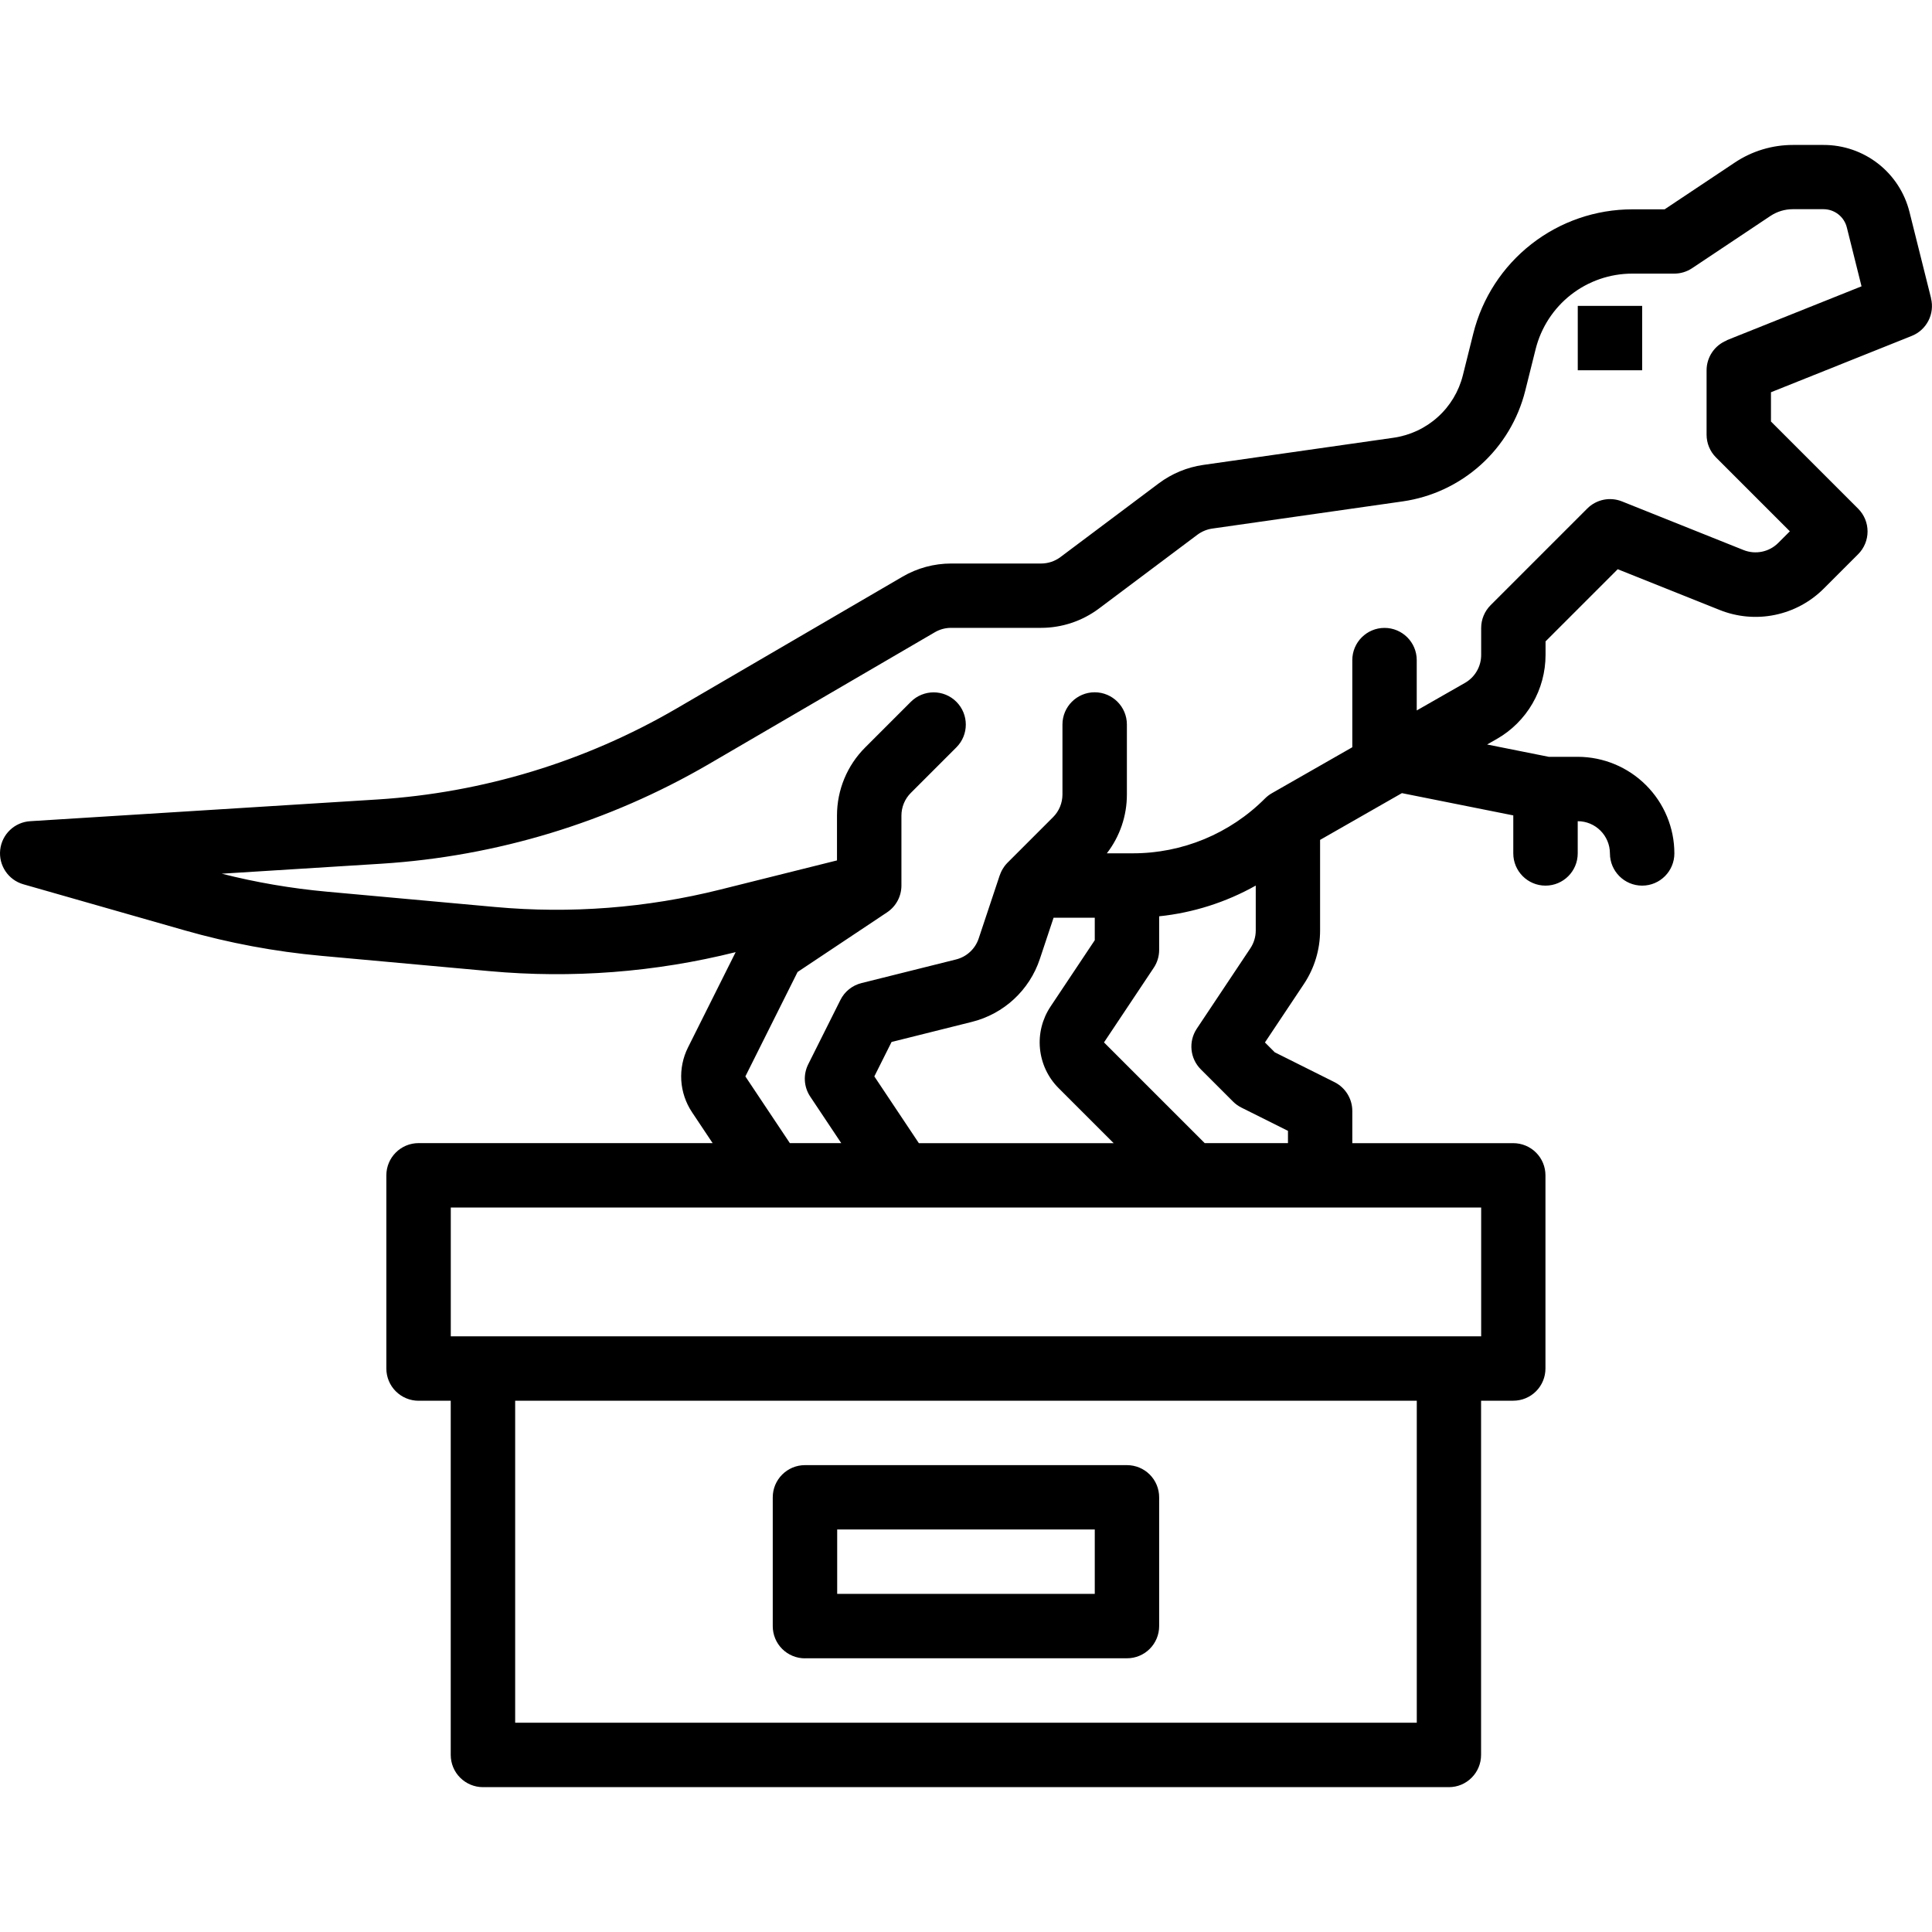
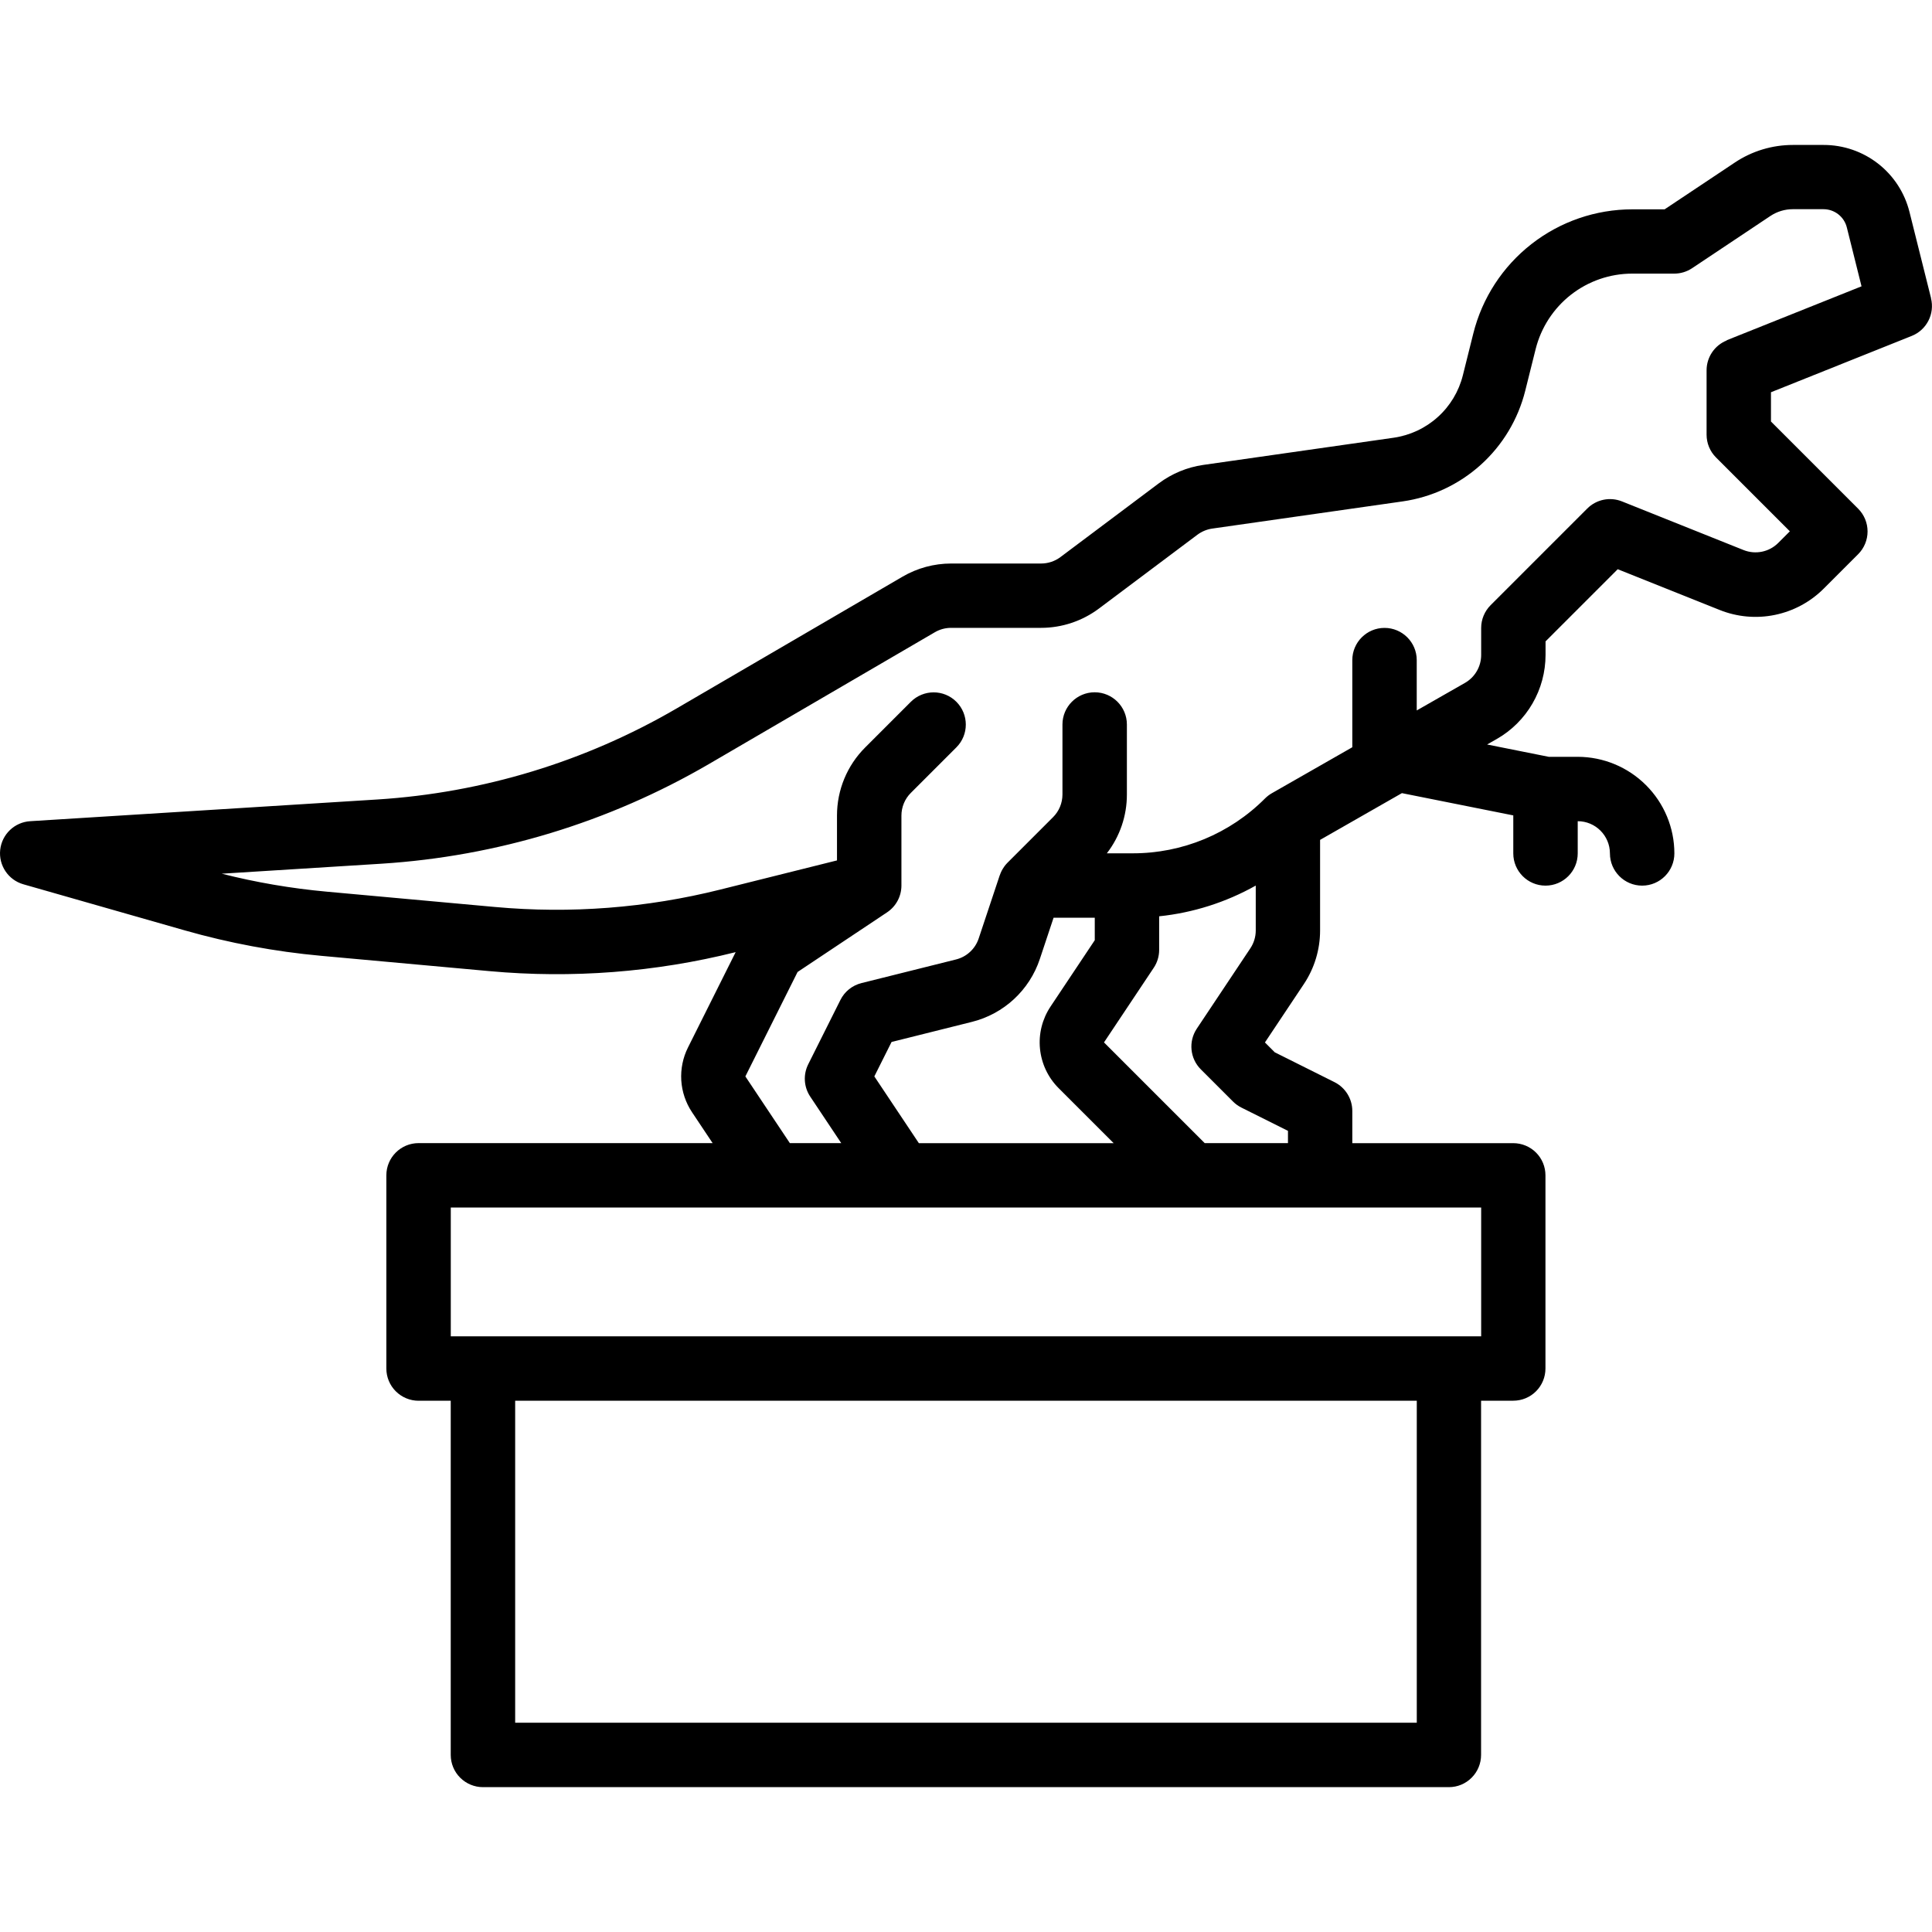
<svg xmlns="http://www.w3.org/2000/svg" viewBox="0 0 400 400">
  <path d="m399.8 61.72-4.46-17.83c-.99-3.97-3.27-7.49-6.5-10.01-3.22-2.51-7.2-3.88-11.29-3.87h-6.35c-4.28 0-8.46 1.26-12.02 3.64l-14.54 9.69h-6.68c-7.57 0-14.93 2.53-20.89 7.19-5.97 4.66-10.21 11.18-12.04 18.52l-2.16 8.65c-.83 3.33-2.64 6.35-5.2 8.65-2.55 2.3-5.74 3.79-9.14 4.28l-39.43 5.63c-3.32.48-6.48 1.79-9.17 3.8l-20.38 15.28c-1.15.86-2.56 1.33-4 1.33h-18.62c-3.54 0-7.02.94-10.08 2.73l-46.84 27.32c-18.87 10.98-40.03 17.41-61.81 18.8l-71.95 4.5c-3.24.2-5.86 2.71-6.21 5.93-.35 3.23 1.68 6.24 4.79 7.13l33.4 9.54c9.23 2.63 18.68 4.4 28.24 5.27l34.84 3.17c17.1 1.56 34.34.24 51-3.93l-9.88 19.76c-1.05 2.1-1.52 4.45-1.38 6.79.15 2.35.91 4.61 2.21 6.57l4.28 6.42h-60.88c-3.68 0-6.67 2.98-6.67 6.67v40c0 1.77.7 3.46 1.95 4.71s2.95 1.96 4.71 1.96h6.67v73.33c0 1.77.7 3.46 1.95 4.71s2.95 1.96 4.71 1.96h200c1.77 0 3.46-.7 4.71-1.96 1.25-1.25 1.95-2.94 1.95-4.71v-73.34h6.67c1.77 0 3.46-.7 4.71-1.95s1.95-2.95 1.95-4.71v-40c0-1.77-.7-3.46-1.95-4.71s-2.95-1.95-4.71-1.95h-33.33v-6.67c0-2.52-1.43-4.83-3.68-5.96l-12.37-6.18-2.04-2.04 8.06-12.09c2.19-3.28 3.36-7.15 3.36-11.09v-18.76l16.94-9.68 23.06 4.61v7.87c0 3.68 2.99 6.67 6.67 6.67s6.67-2.99 6.67-6.67v-6.67c3.68 0 6.66 2.99 6.67 6.67 0 3.68 2.99 6.67 6.67 6.67s6.67-2.99 6.67-6.67c0-5.3-2.12-10.39-5.87-14.13-3.75-3.75-8.83-5.86-14.13-5.87h-6.01l-12.76-2.55 2.02-1.15c3.06-1.75 5.6-4.28 7.37-7.33s2.7-6.51 2.71-10.04v-2.83l14.94-14.94 21.09 8.43c3.63 1.46 7.62 1.82 11.45 1.03 3.84-.79 7.35-2.68 10.12-5.45l7.12-7.12c1.25-1.25 1.95-2.95 1.95-4.71s-.7-3.46-1.95-4.71l-18.05-18.05v-6.06l29.14-11.66c3.1-1.24 4.8-4.57 3.99-7.8zm-106.47 294.95h-186.67v-66.67h186.67zm13.33-80h-213.33v-26.67h213.33zm-125.64-53.81 3.57-7.13 16.59-4.15c6.64-1.64 11.98-6.58 14.12-13.07l2.83-8.5h8.53v4.65l-9.18 13.77c-1.7 2.57-2.47 5.64-2.16 8.71s1.65 5.93 3.83 8.12l11.42 11.42h-40.33l-9.21-13.81zm85.64 11.26v2.55h-17.24l-20.85-20.85 10.3-15.45c.73-1.09 1.12-2.38 1.12-3.7v-6.96c7.03-.73 13.84-2.9 20-6.36v9.29c0 1.32-.39 2.6-1.12 3.7l-11.09 16.64c-1.76 2.65-1.41 6.17.83 8.41l6.67 6.67c.51.51 1.09.93 1.73 1.25l9.65 4.82zm90.86-163.64c-2.53 1.01-4.19 3.46-4.19 6.19v13.33c0 1.77.7 3.46 1.95 4.71l15.29 15.29-2.4 2.4c-1.88 1.89-4.71 2.47-7.19 1.48l-25.17-10.07c-2.48-.99-5.3-.41-7.19 1.48l-20 20c-1.25 1.25-1.96 2.95-1.96 4.71v5.6c0 2.39-1.28 4.6-3.36 5.79l-9.98 5.7v-10.42c0-3.68-2.99-6.67-6.67-6.67s-6.67 2.99-6.67 6.67v18.04l-16.64 9.51c-.51.29-.99.65-1.41 1.07-7.27 7.31-17.16 11.41-27.48 11.38h-5.29c2.7-3.49 4.16-7.78 4.15-12.19v-14.48c0-3.68-2.99-6.67-6.67-6.67s-6.67 2.99-6.67 6.67v14.48c0 1.77-.7 3.47-1.95 4.71l-9.43 9.43c-.21.21-.4.43-.58.67-.04.05-.08.11-.12.17-.37.52-.67 1.09-.87 1.69 0 .03-.02.05-.04.08l-4.35 13.06c-.72 2.17-2.49 3.81-4.71 4.36l-19.57 4.89c-1.89.47-3.48 1.74-4.35 3.49l-6.67 13.33c-1.07 2.14-.91 4.69.42 6.68l6.42 9.63h-10.64l-9.21-13.81 10.81-21.62 18.53-12.35c1.84-1.23 2.95-3.28 2.97-5.49v-14.53c0-1.77.7-3.47 1.95-4.71l9.43-9.43c2.6-2.6 2.6-6.82 0-9.43s-6.82-2.6-9.43 0l-9.43 9.43c-3.76 3.74-5.87 8.83-5.86 14.14v9.27l-24.18 6.04c-15.23 3.81-30.99 5.03-46.63 3.6l-34.84-3.17c-7.33-.67-14.6-1.91-21.73-3.72l33.09-2.07c23.86-1.52 47.03-8.57 67.7-20.59l46.85-27.33c1.02-.6 2.18-.91 3.36-.91h18.62c4.33 0 8.54-1.41 12-4l20.38-15.28c.9-.67 1.95-1.11 3.05-1.27l39.44-5.63c6.02-.86 11.66-3.5 16.18-7.58 4.52-4.07 7.72-9.41 9.2-15.31l2.16-8.65c1.12-4.46 3.69-8.42 7.31-11.25s8.09-4.37 12.68-4.37h8.7c1.32 0 2.6-.39 3.7-1.12l16.22-10.82c1.37-.91 2.98-1.4 4.62-1.4h6.35c2.3 0 4.3 1.56 4.85 3.79l3.04 12.18-27.93 11.17z" />
-   <path d="m326.66 63.33h13.33v13.33h-13.33z" />
-   <path d="m166.66 343.33h66.67c1.77 0 3.46-.7 4.71-1.95s1.95-2.95 1.95-4.71v-26.67c0-1.77-.7-3.46-1.95-4.71s-2.95-1.95-4.71-1.95h-66.67c-3.68 0-6.67 2.99-6.67 6.67v26.67c0 1.77.7 3.46 1.95 4.71s2.95 1.95 4.71 1.95zm6.67-26.67h53.33v13.33h-53.33z" />
</svg>